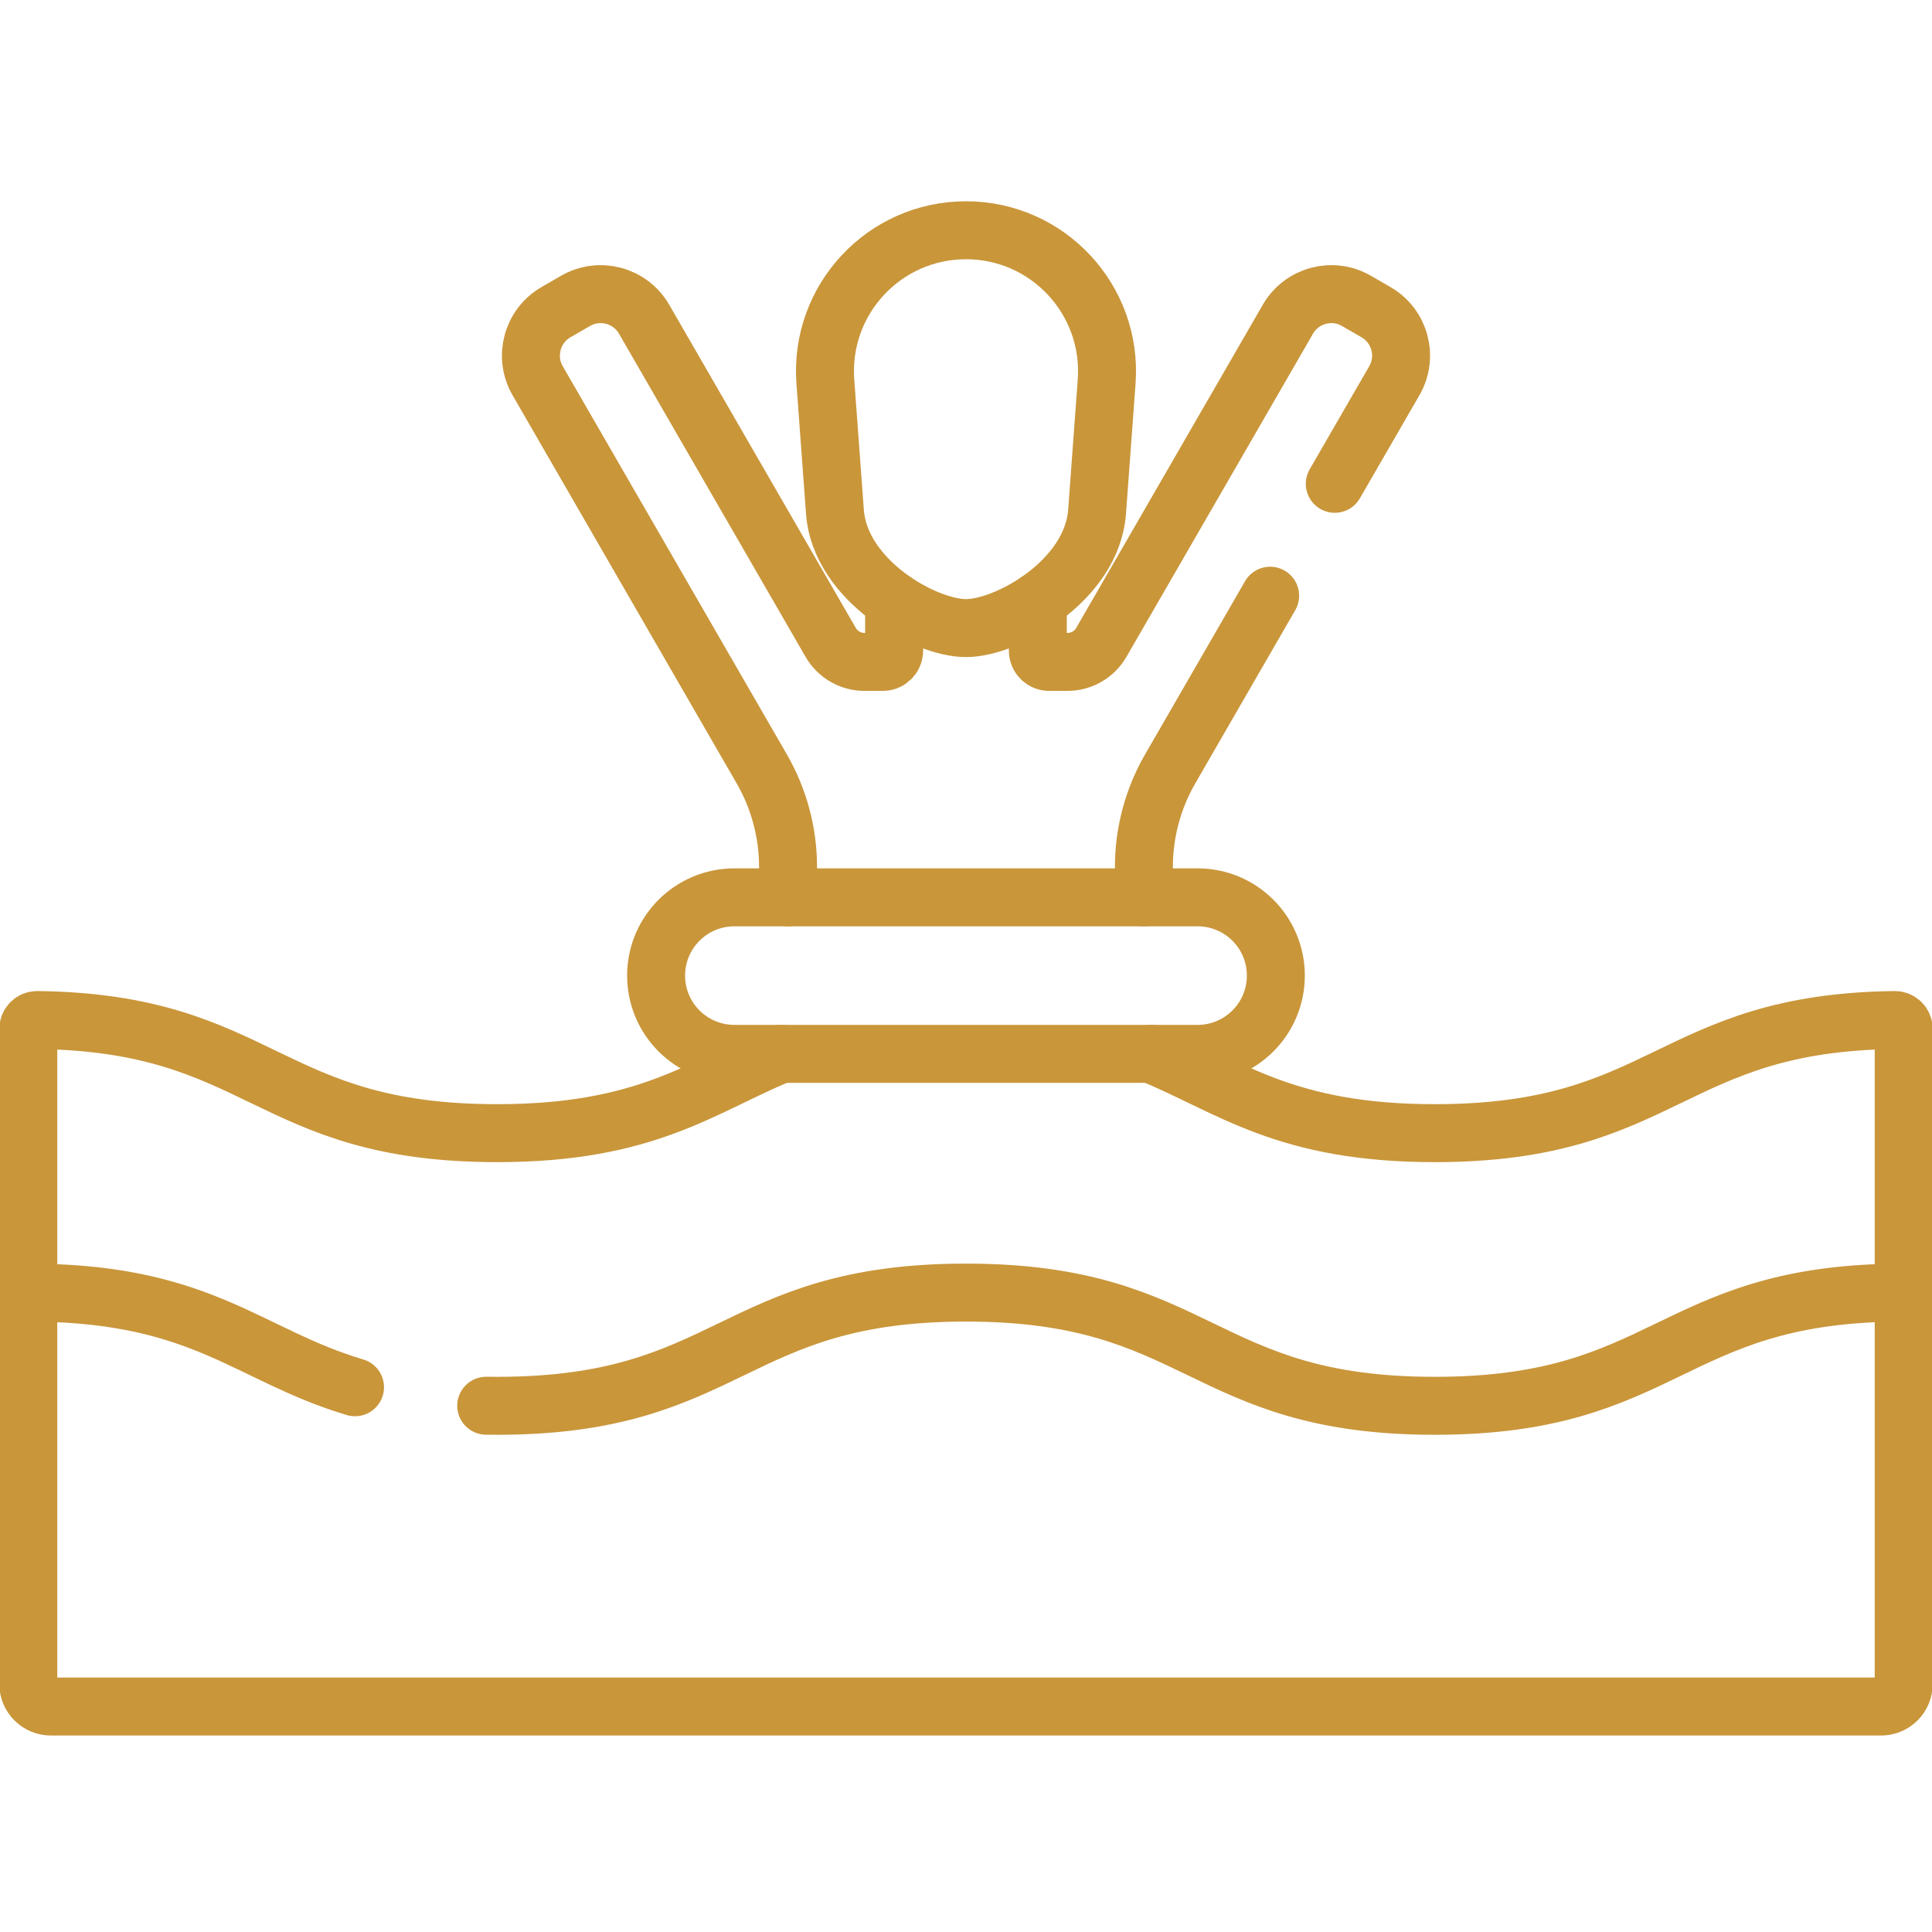
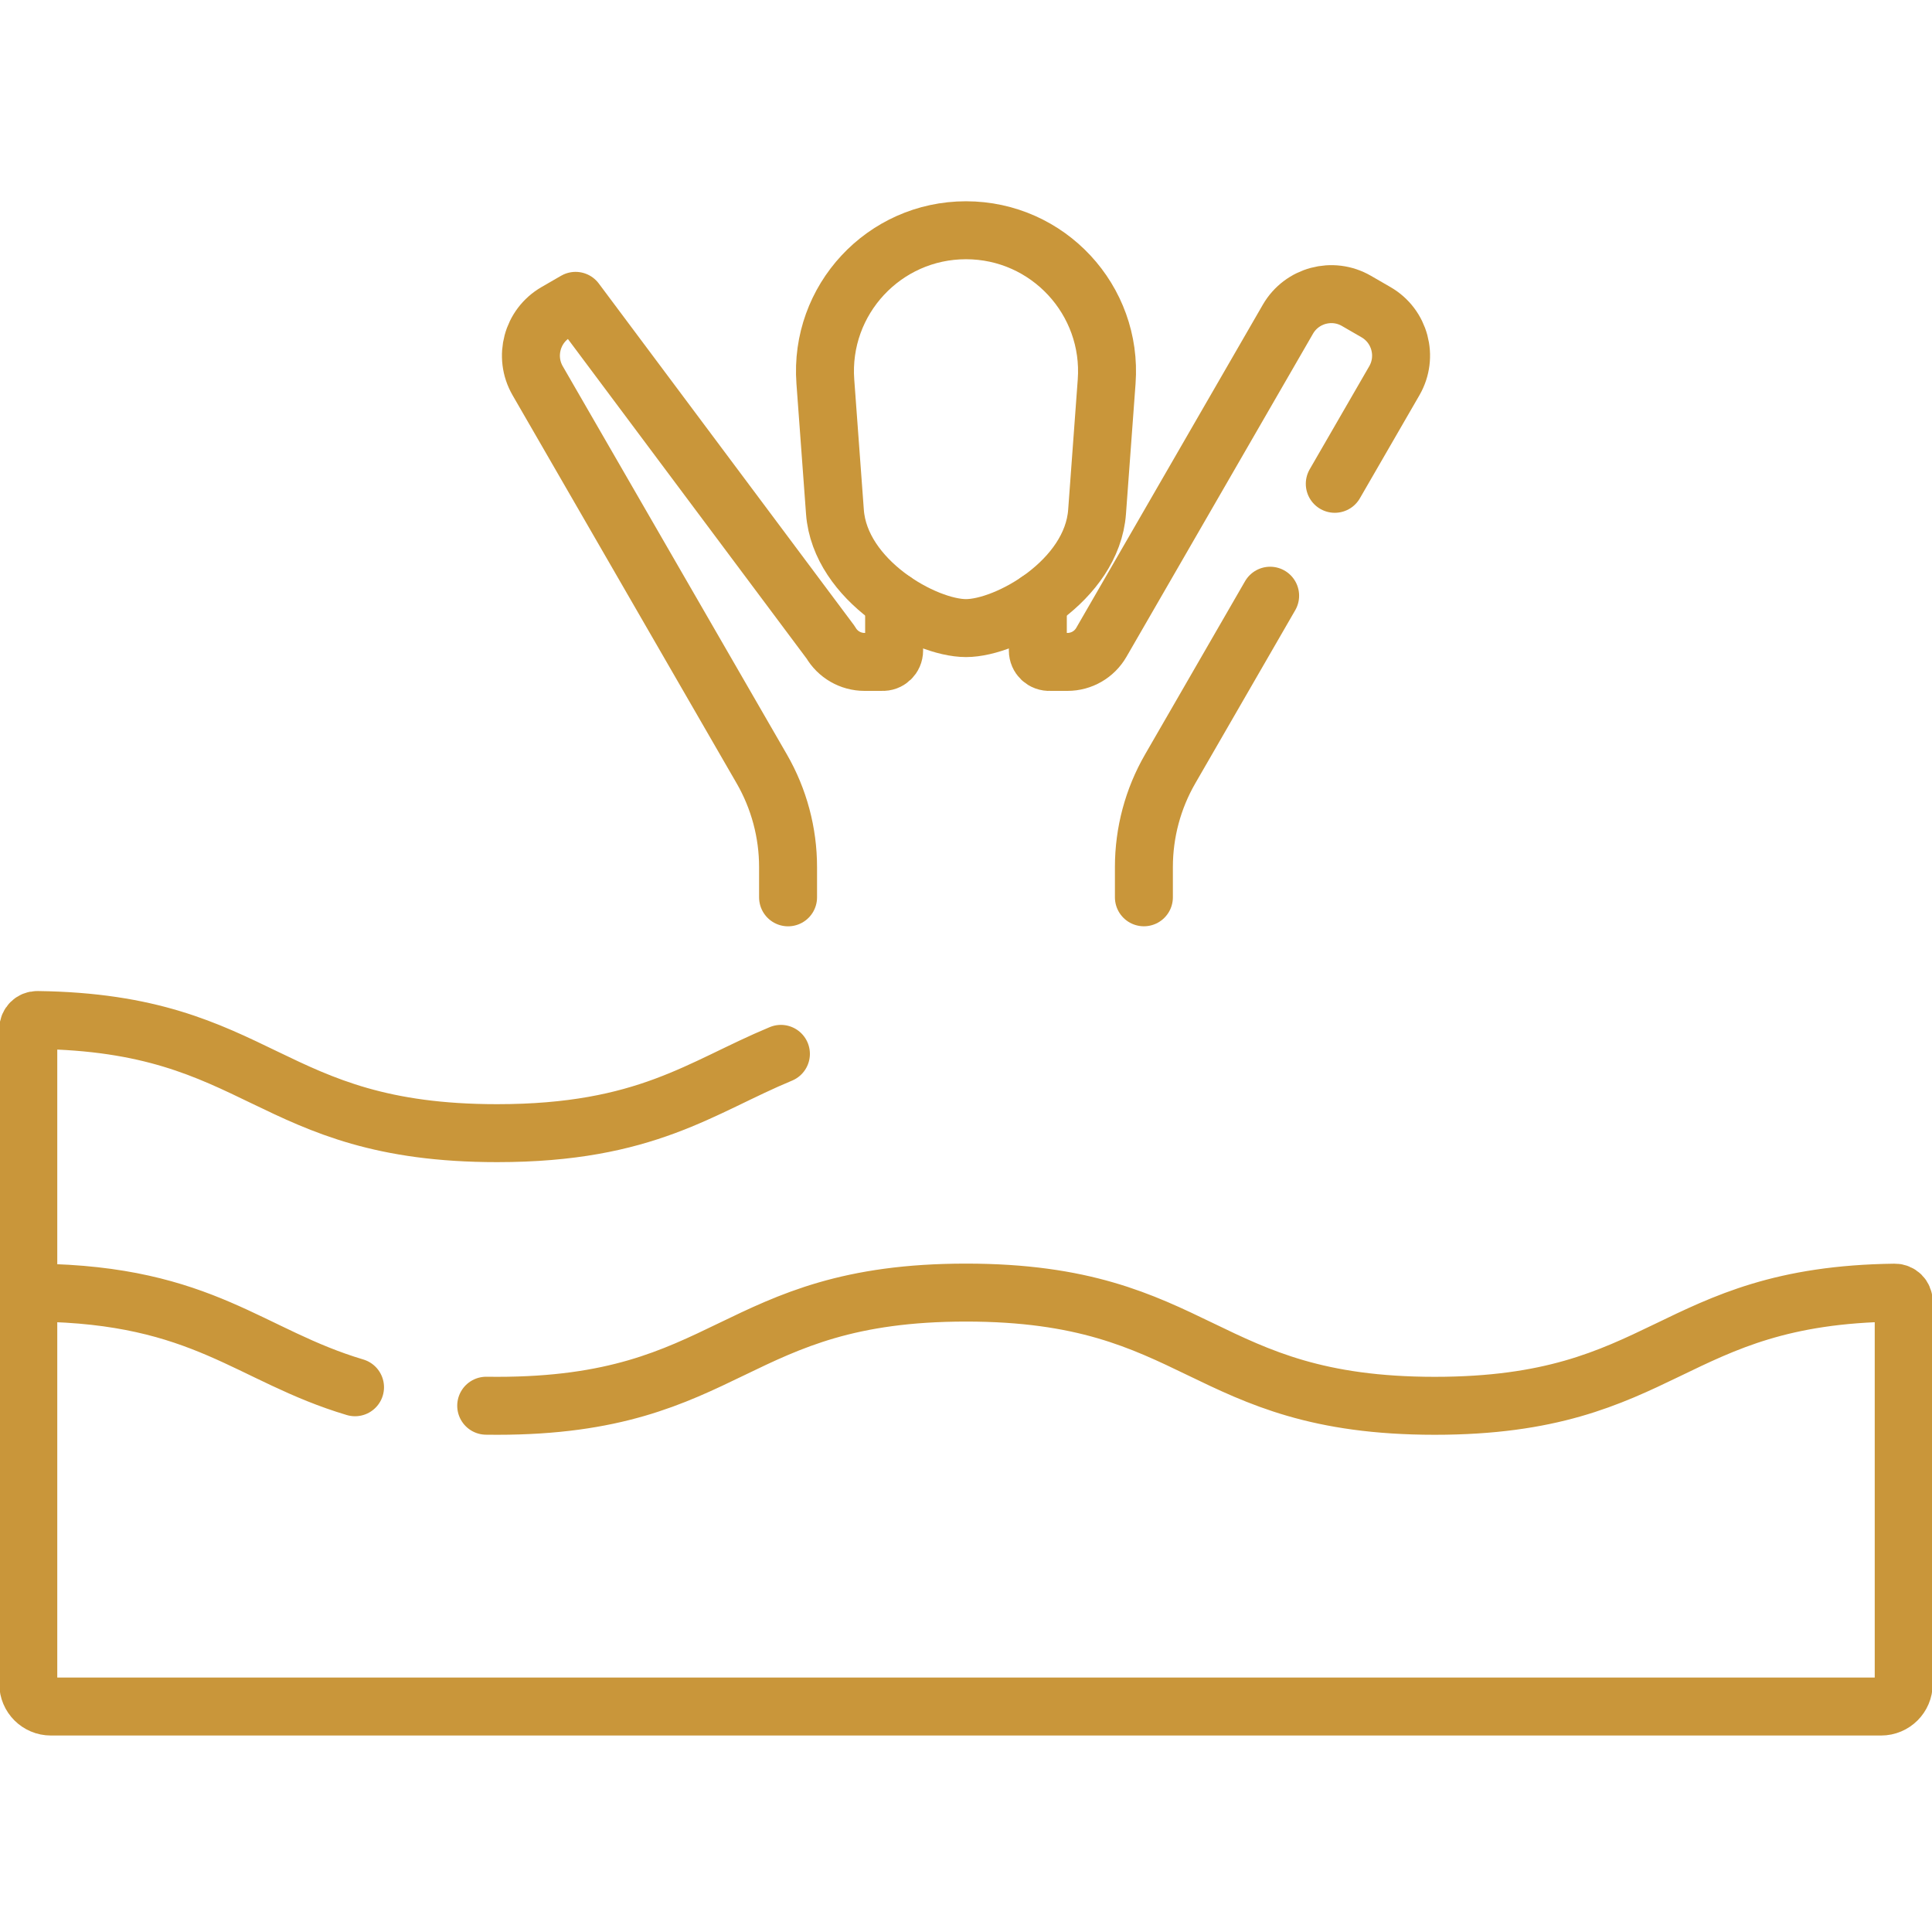
<svg xmlns="http://www.w3.org/2000/svg" width="50" height="50" viewBox="0 0 50 50" fill="none">
  <g clip-path="url(#clip0_2954_3844)">
    <path d="M9.188 35.902C6.448 35.085 5.283 33.508 0.966 33.454C0.837 33.452 0.732 33.557 0.732 33.685V43.58C0.732 43.903 0.994 44.165 1.317 44.165H48.683C49.006 44.165 49.268 43.903 49.268 43.58V33.685C49.268 33.557 49.163 33.452 49.034 33.454C43.2 33.528 43.122 36.382 37.133 36.382C31.067 36.382 31.067 33.452 25 33.452C18.933 33.452 18.933 36.382 12.866 36.382C12.77 36.382 12.676 36.381 12.583 36.38" stroke="#C9963A" stroke-width="1.5" stroke-miterlimit="10" stroke-linecap="round" stroke-linejoin="round" />
    <path d="M25 16.255C23.929 16.255 21.739 15.024 21.608 13.247L21.36 9.877C21.204 7.761 22.878 5.959 25 5.959C27.121 5.959 28.796 7.761 28.64 9.877L28.392 13.247C28.261 15.024 26.071 16.255 25 16.255Z" stroke="#C9963A" stroke-width="1.5" stroke-miterlimit="10" stroke-linecap="round" stroke-linejoin="round" />
    <path d="M32.871 15.417L30.285 19.897C29.838 20.67 29.604 21.547 29.604 22.439V23.222" stroke="#C9963A" stroke-width="1.5" stroke-miterlimit="10" stroke-linecap="round" stroke-linejoin="round" />
    <path d="M26.859 15.555V16.834C26.859 17.007 27 17.14 27.173 17.13H27.627C27.988 17.13 28.321 16.938 28.502 16.625L33.331 8.261C33.689 7.641 34.483 7.428 35.103 7.786L35.61 8.079C36.231 8.437 36.444 9.231 36.086 9.852L34.544 12.521" stroke="#C9963A" stroke-width="1.5" stroke-miterlimit="10" stroke-linecap="round" stroke-linejoin="round" />
-     <path d="M20.395 23.223V22.44C20.395 21.548 20.16 20.671 19.714 19.898L13.914 9.852C13.556 9.231 13.769 8.437 14.389 8.079L14.896 7.786C15.517 7.428 16.311 7.641 16.669 8.261L21.498 16.625C21.679 16.938 22.012 17.13 22.373 17.13H22.827C22.999 17.14 23.14 17.007 23.14 16.834V15.555" stroke="#C9963A" stroke-width="1.5" stroke-miterlimit="10" stroke-linecap="round" stroke-linejoin="round" />
-     <path d="M30.993 27.274H19.006C17.887 27.274 16.98 26.367 16.98 25.248C16.98 24.13 17.887 23.223 19.006 23.223H30.993C32.112 23.223 33.019 24.13 33.019 25.248C33.019 26.367 32.112 27.274 30.993 27.274Z" stroke="#C9963A" stroke-width="1.5" stroke-miterlimit="10" stroke-linecap="round" stroke-linejoin="round" />
-     <path d="M49.268 33.686V26.629C49.268 26.501 49.163 26.396 49.035 26.398C43.2 26.472 43.122 29.326 37.134 29.326C33.269 29.326 31.866 28.137 29.789 27.274" stroke="#C9963A" stroke-width="1.5" stroke-miterlimit="10" stroke-linecap="round" stroke-linejoin="round" />
+     <path d="M20.395 23.223V22.44C20.395 21.548 20.16 20.671 19.714 19.898L13.914 9.852C13.556 9.231 13.769 8.437 14.389 8.079L14.896 7.786L21.498 16.625C21.679 16.938 22.012 17.13 22.373 17.13H22.827C22.999 17.14 23.14 17.007 23.14 16.834V15.555" stroke="#C9963A" stroke-width="1.5" stroke-miterlimit="10" stroke-linecap="round" stroke-linejoin="round" />
    <path d="M20.21 27.274C18.133 28.137 16.73 29.326 12.866 29.326C6.878 29.326 6.8 26.472 0.966 26.398C0.837 26.396 0.732 26.501 0.732 26.629V33.686" stroke="#C9963A" stroke-width="1.5" stroke-miterlimit="10" stroke-linecap="round" stroke-linejoin="round" />
  </g>
  <defs>
    <clipPath id="clip0_2954_3844">
      <rect width="50" height="50" fill="white" />
    </clipPath>
  </defs>
</svg>